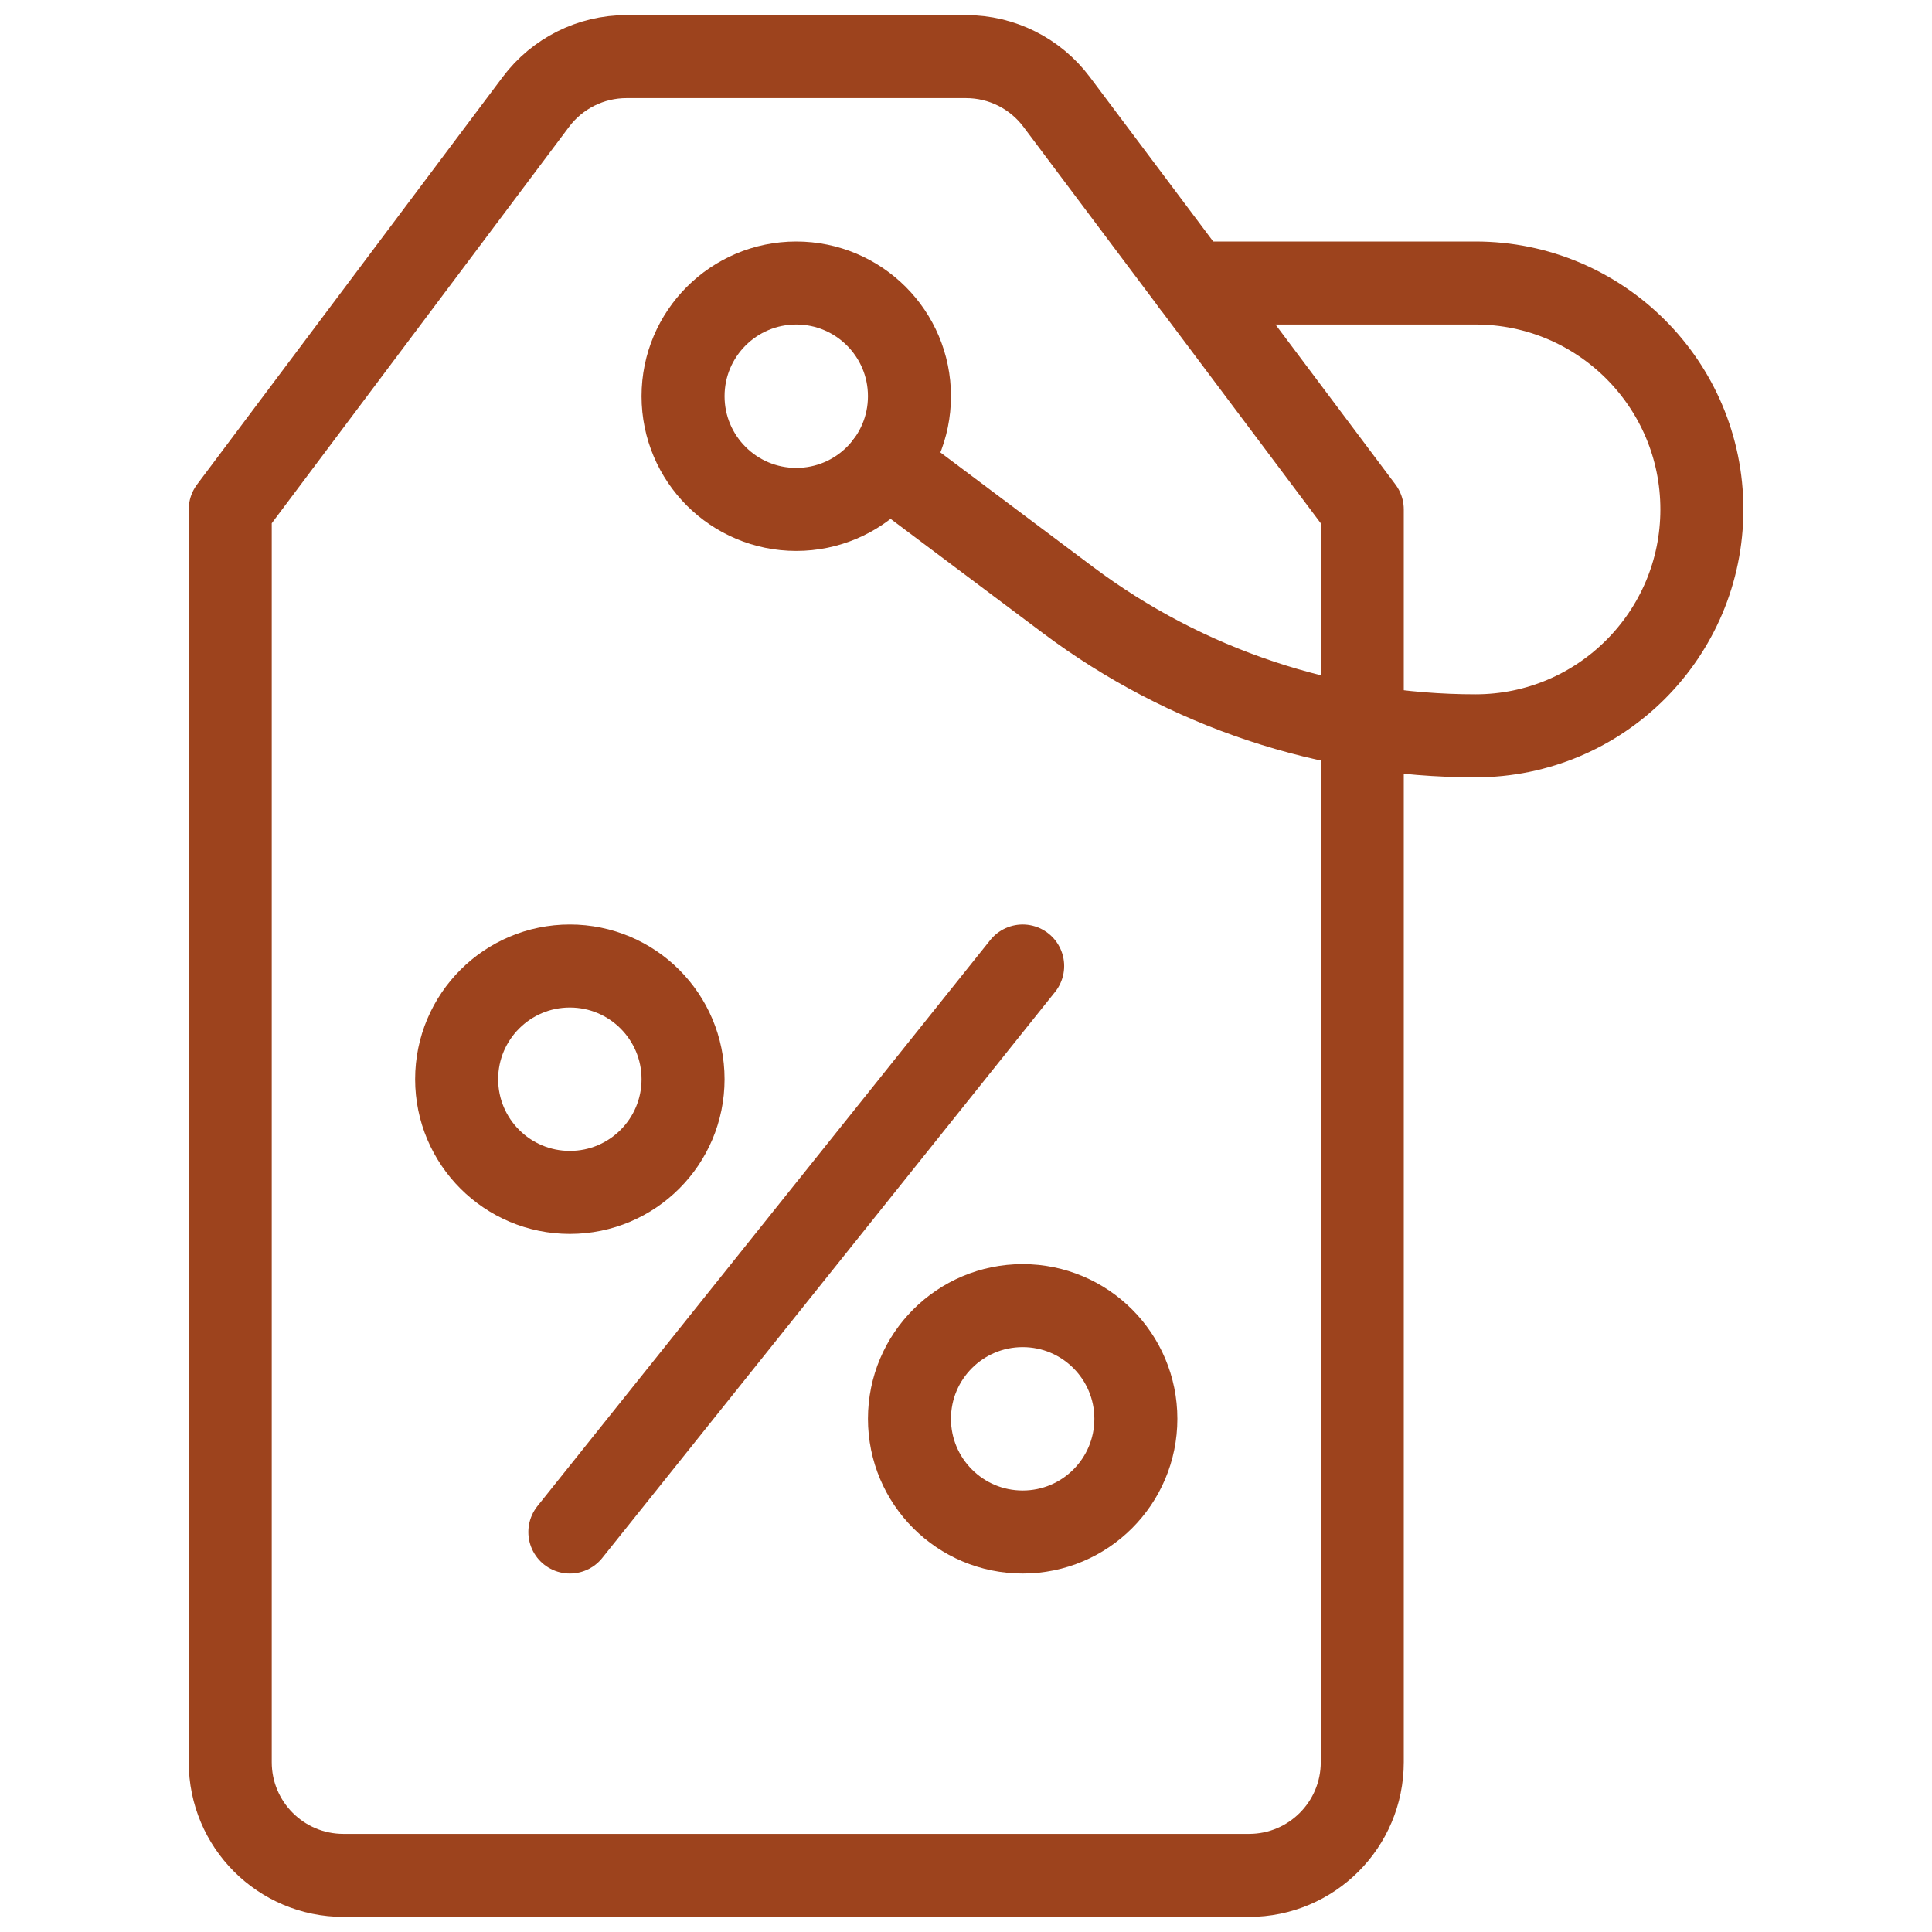
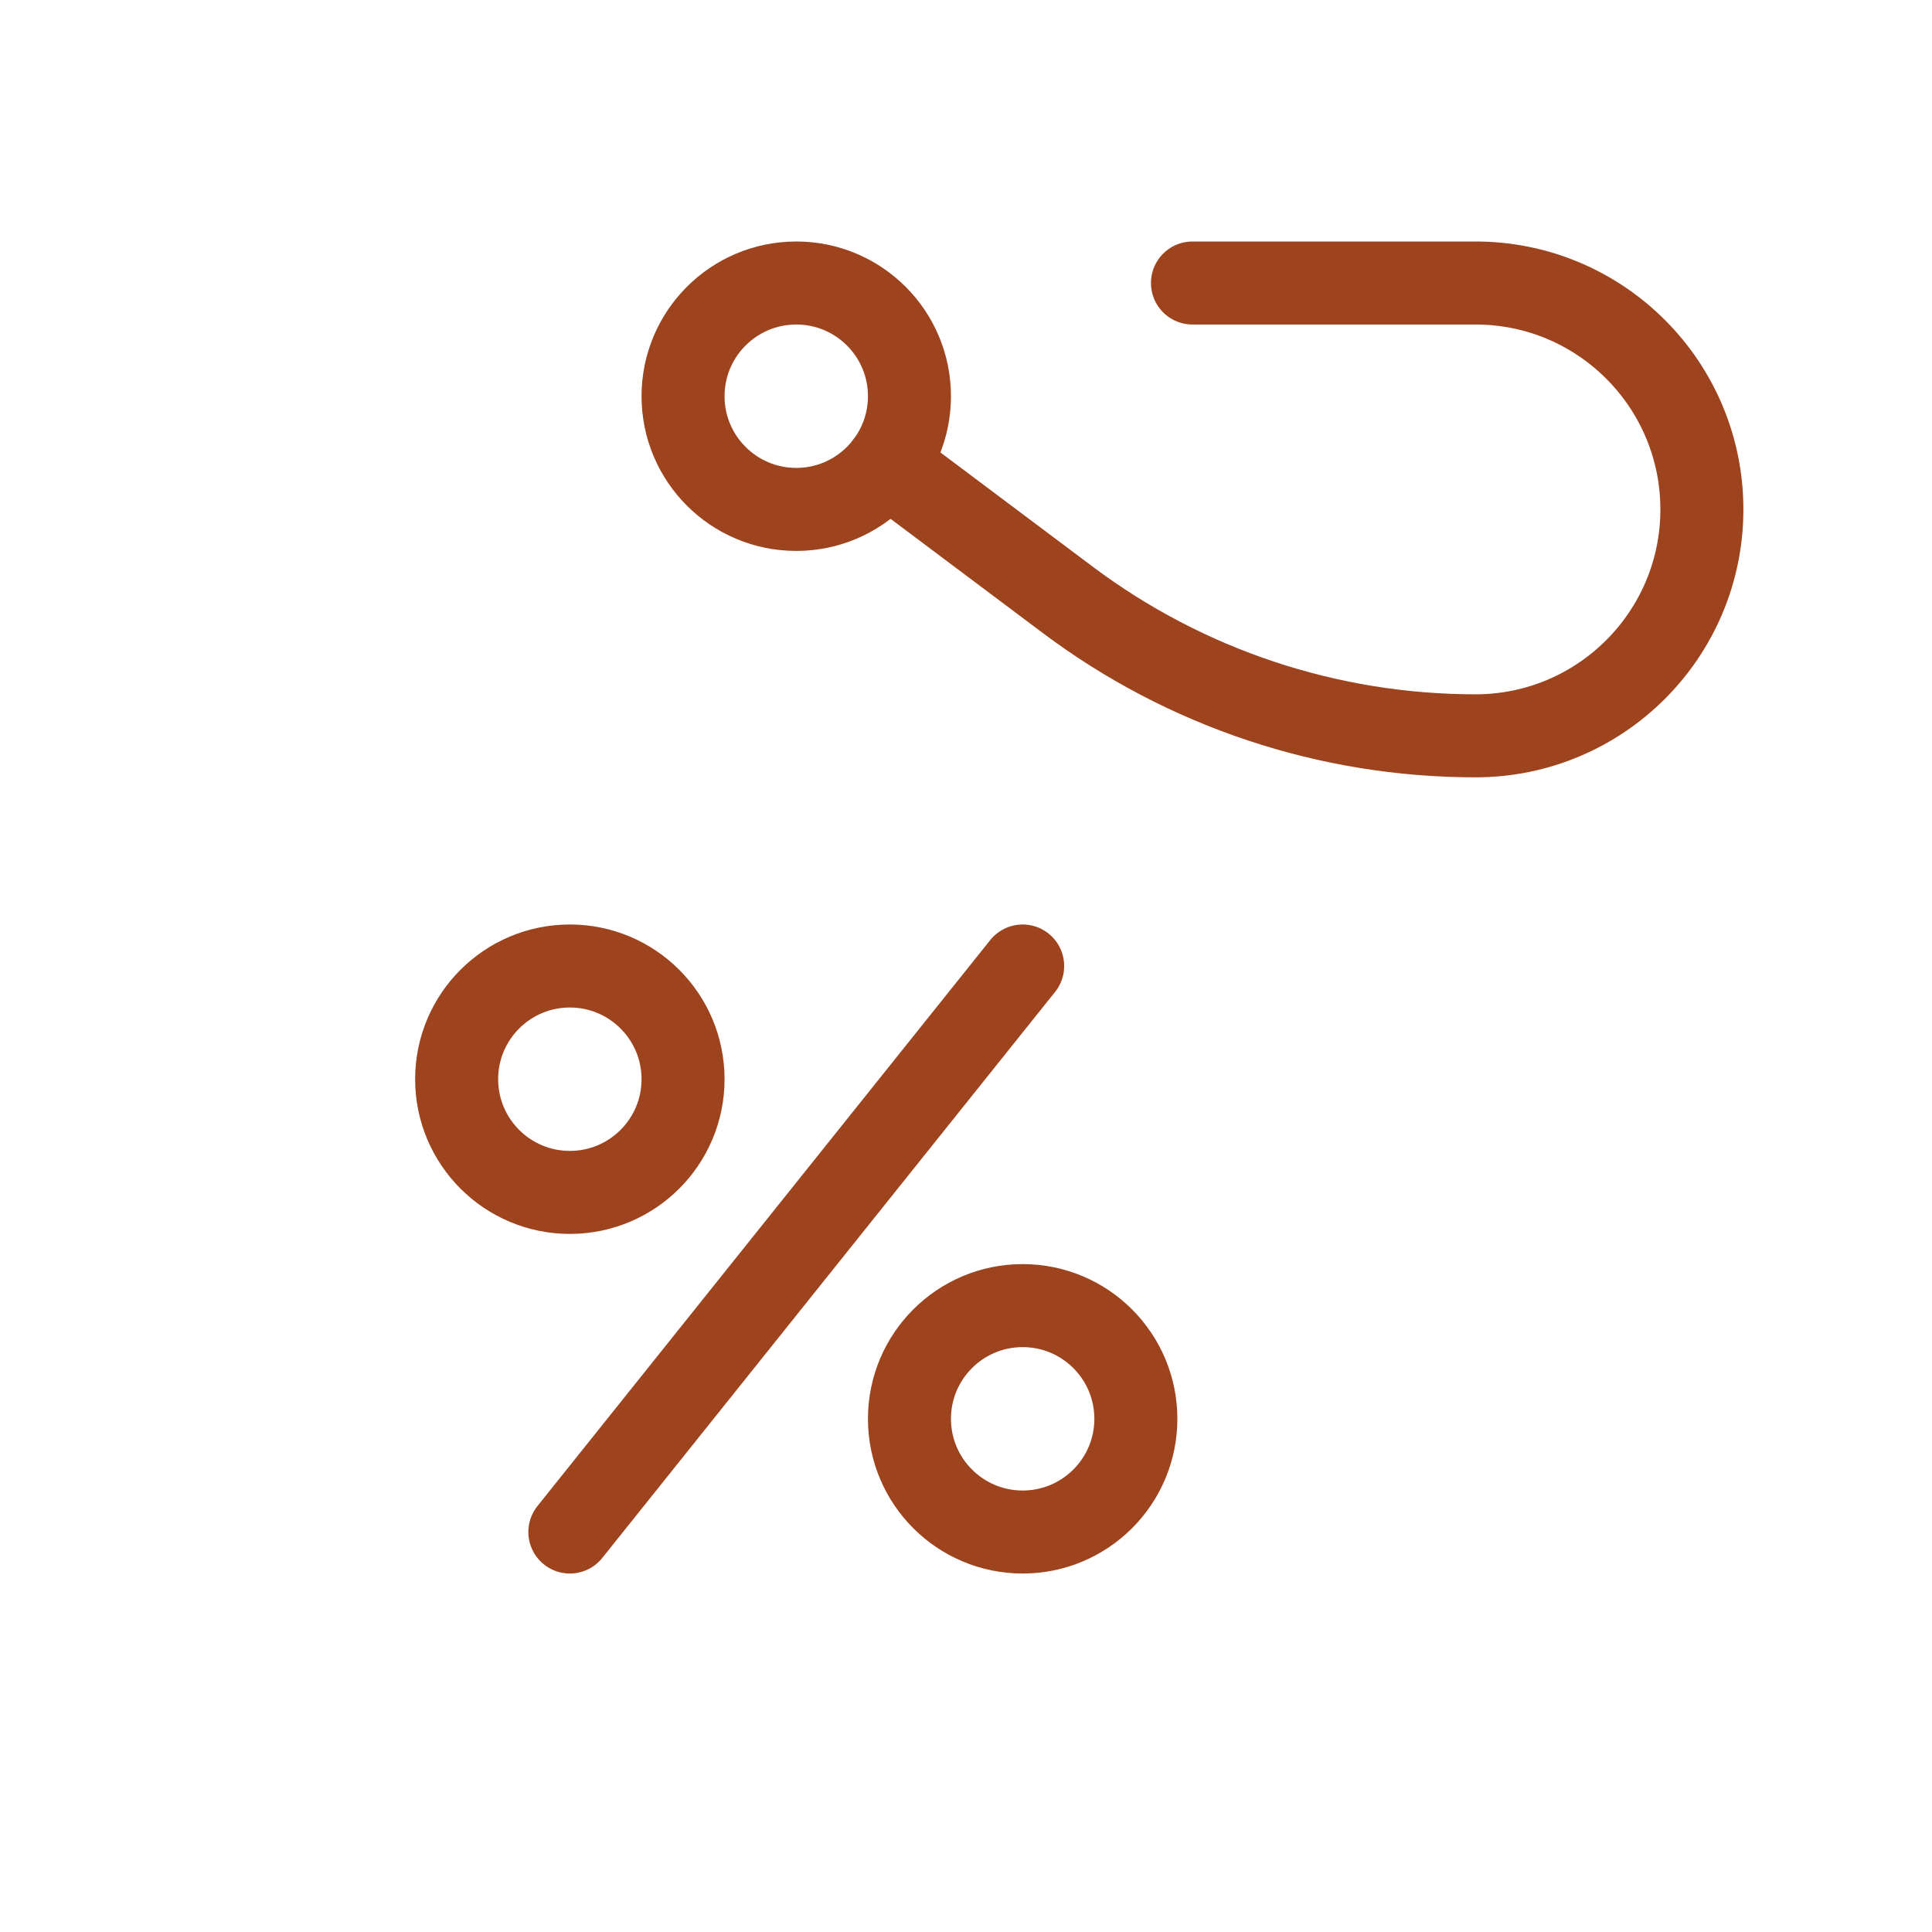
<svg xmlns="http://www.w3.org/2000/svg" fill="none" viewBox="0 0 64 64" height="64" width="64">
  <path stroke-linejoin="round" stroke-linecap="round" stroke-miterlimit="22.926" stroke-width="2.75" stroke="#9D431D" d="M22.627 35.75C22.627 37.821 20.948 39.5 18.877 39.5C16.806 39.5 15.127 37.821 15.127 35.75C15.127 33.679 16.806 32 18.877 32C20.948 32 22.627 33.679 22.627 35.75Z" />
  <path stroke-linejoin="round" stroke-linecap="round" stroke-miterlimit="22.926" stroke-width="2.75" stroke="#9D431D" d="M37.627 47C37.627 49.071 35.948 50.75 33.877 50.75C31.806 50.75 30.127 49.071 30.127 47C30.127 44.929 31.806 43.25 33.877 43.25C35.948 43.25 37.627 44.929 37.627 47Z" />
  <path stroke-linejoin="round" stroke-linecap="round" stroke-miterlimit="22.926" stroke-width="2.75" stroke="#9D431D" d="M18.877 50.75L33.877 32" />
-   <path stroke-linejoin="round" stroke-linecap="round" stroke-miterlimit="22.926" stroke-width="2.75" stroke="#9D431D" d="M32.002 1.875H20.752C19.572 1.875 18.46 2.431 17.752 3.375L7.627 16.875V58.375C7.627 60.446 9.306 62.125 11.377 62.125H41.377C43.448 62.125 45.127 60.446 45.127 58.375V16.875L35.002 3.375C34.294 2.431 33.182 1.875 32.002 1.875Z" />
  <path stroke-linejoin="round" stroke-linecap="round" stroke-miterlimit="22.926" stroke-width="2.75" stroke="#9D431D" d="M30.127 13.125C30.127 15.196 28.448 16.875 26.377 16.875C24.306 16.875 22.627 15.196 22.627 13.125C22.627 11.054 24.306 9.375 26.377 9.375C28.448 9.375 30.127 11.054 30.127 13.125Z" />
  <path stroke-linejoin="round" stroke-linecap="round" stroke-miterlimit="22.926" stroke-width="2.75" stroke="#9D431D" d="M29.377 15.375L35.377 19.875C39.272 22.796 44.009 24.375 48.877 24.375C53.019 24.375 56.377 21.017 56.377 16.875C56.377 12.733 53.019 9.375 48.877 9.375H39.502" />
</svg>